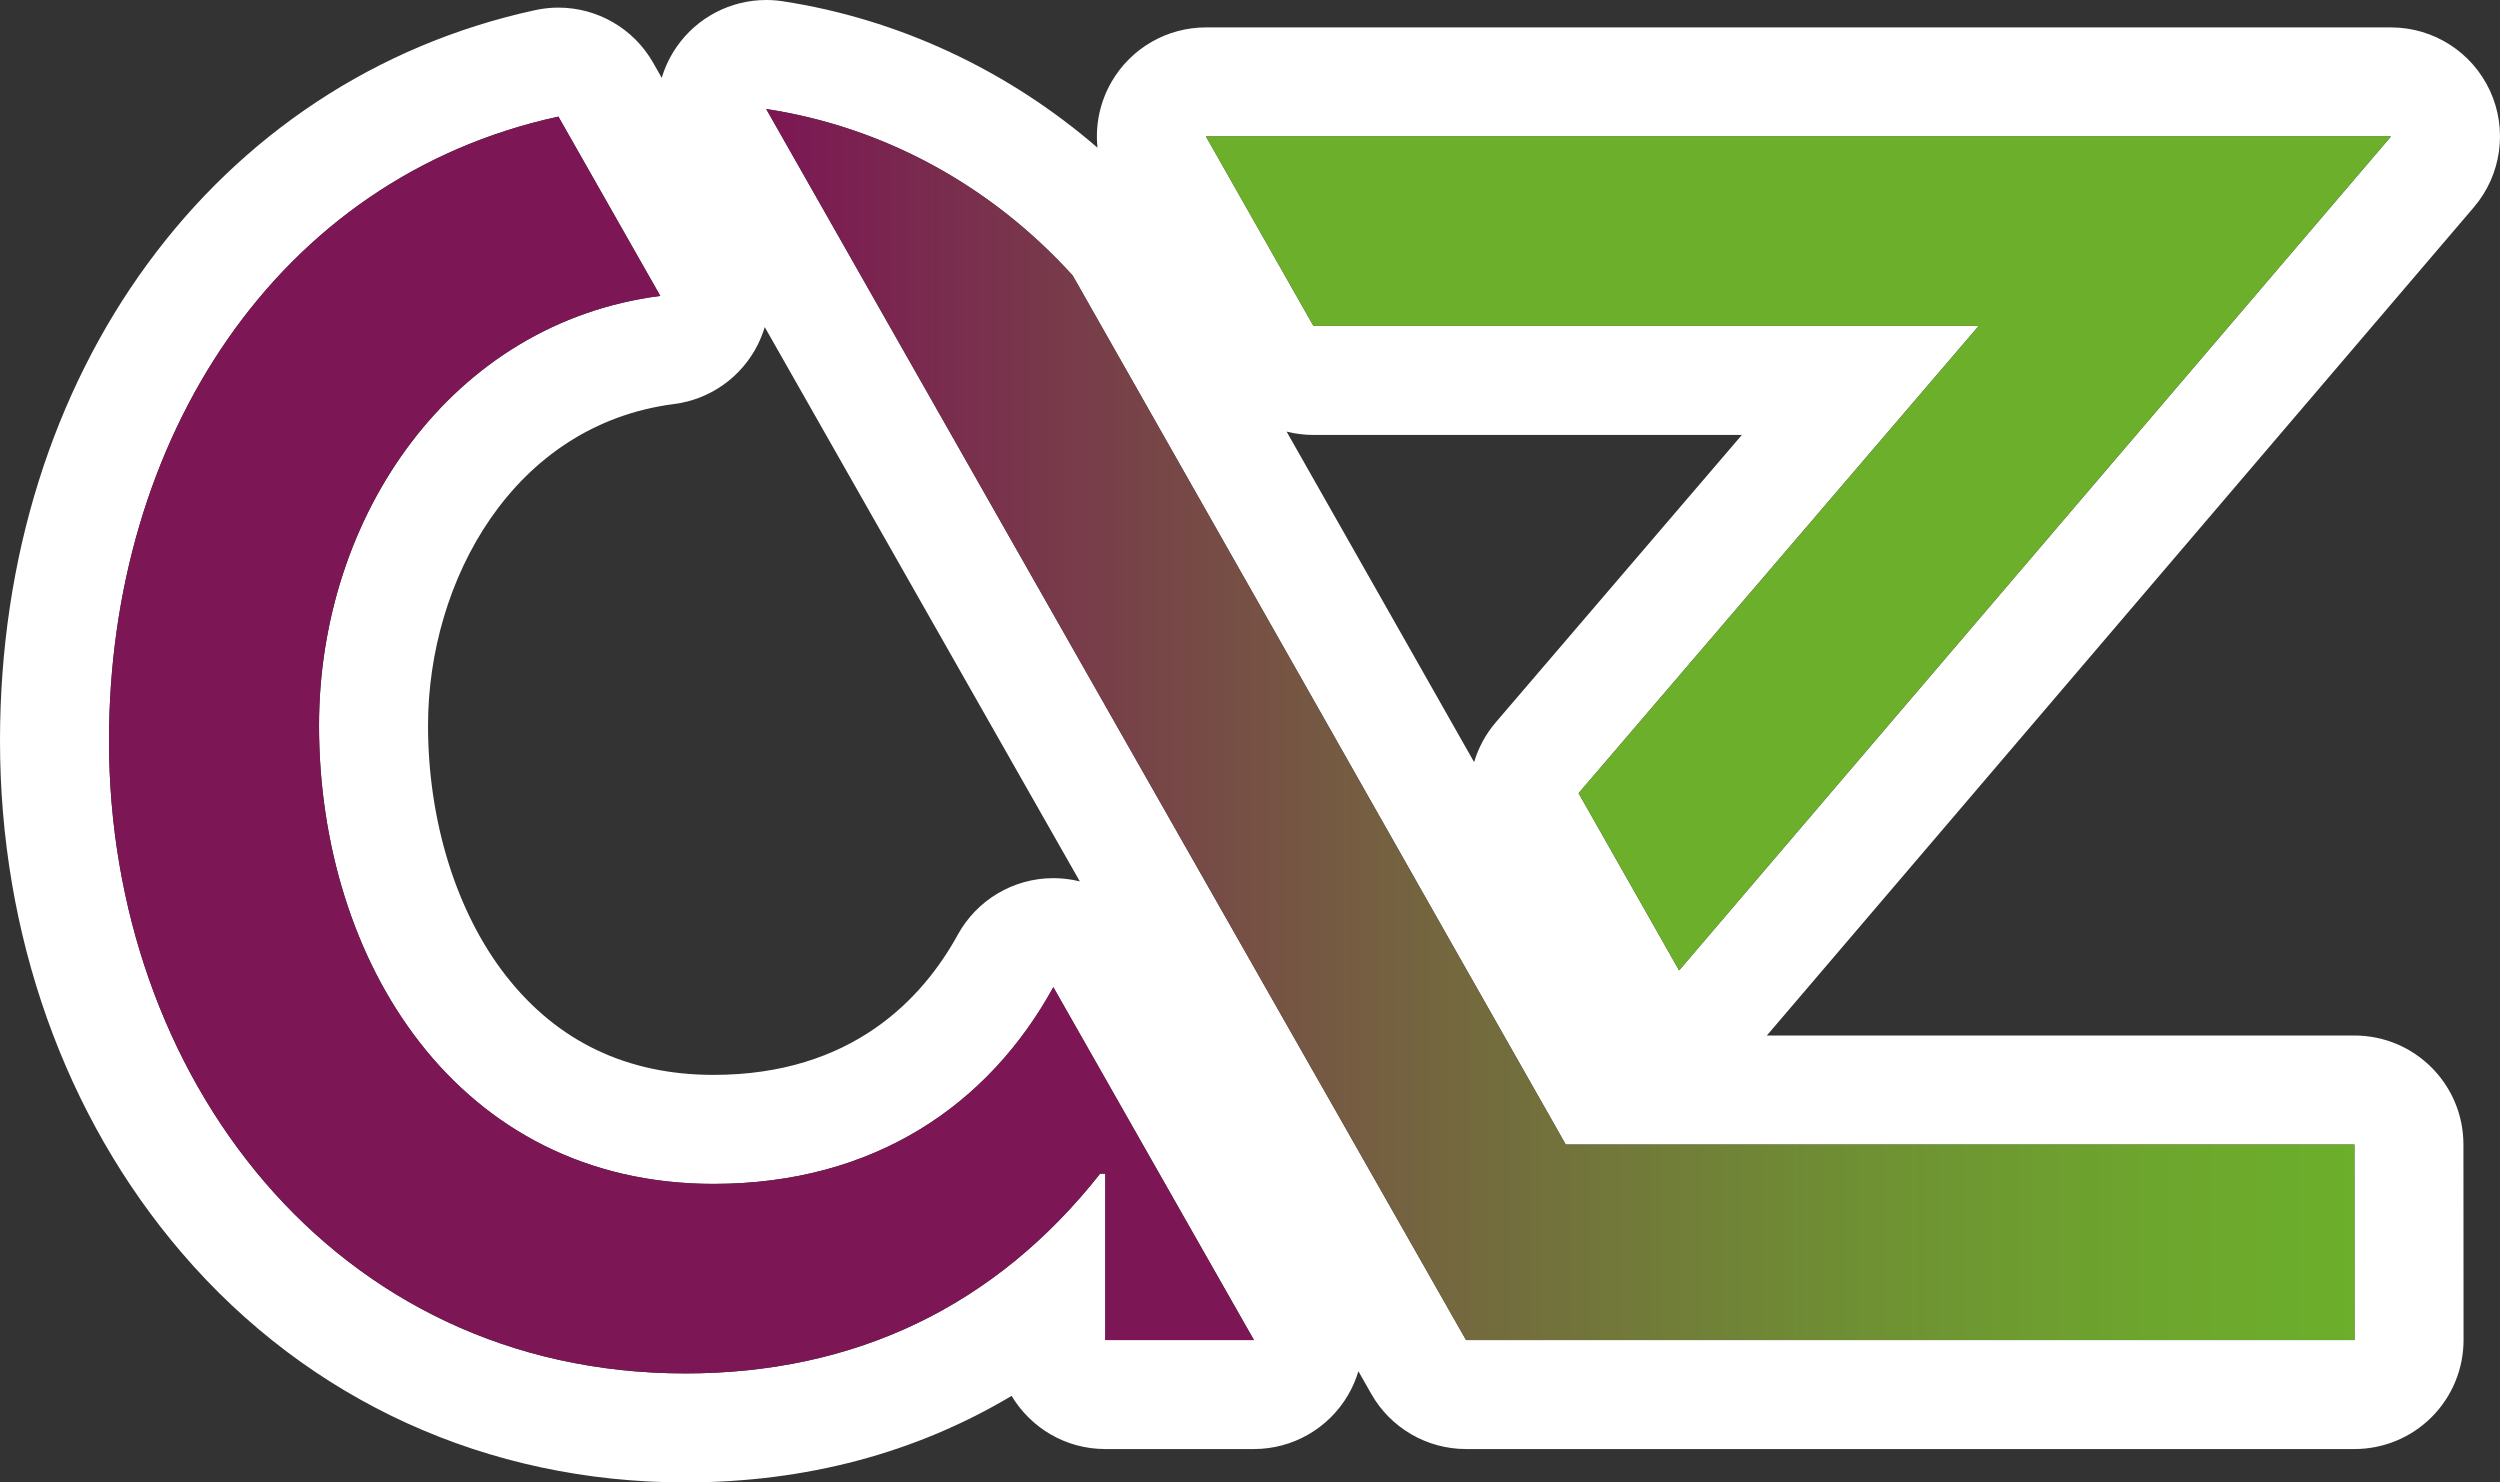
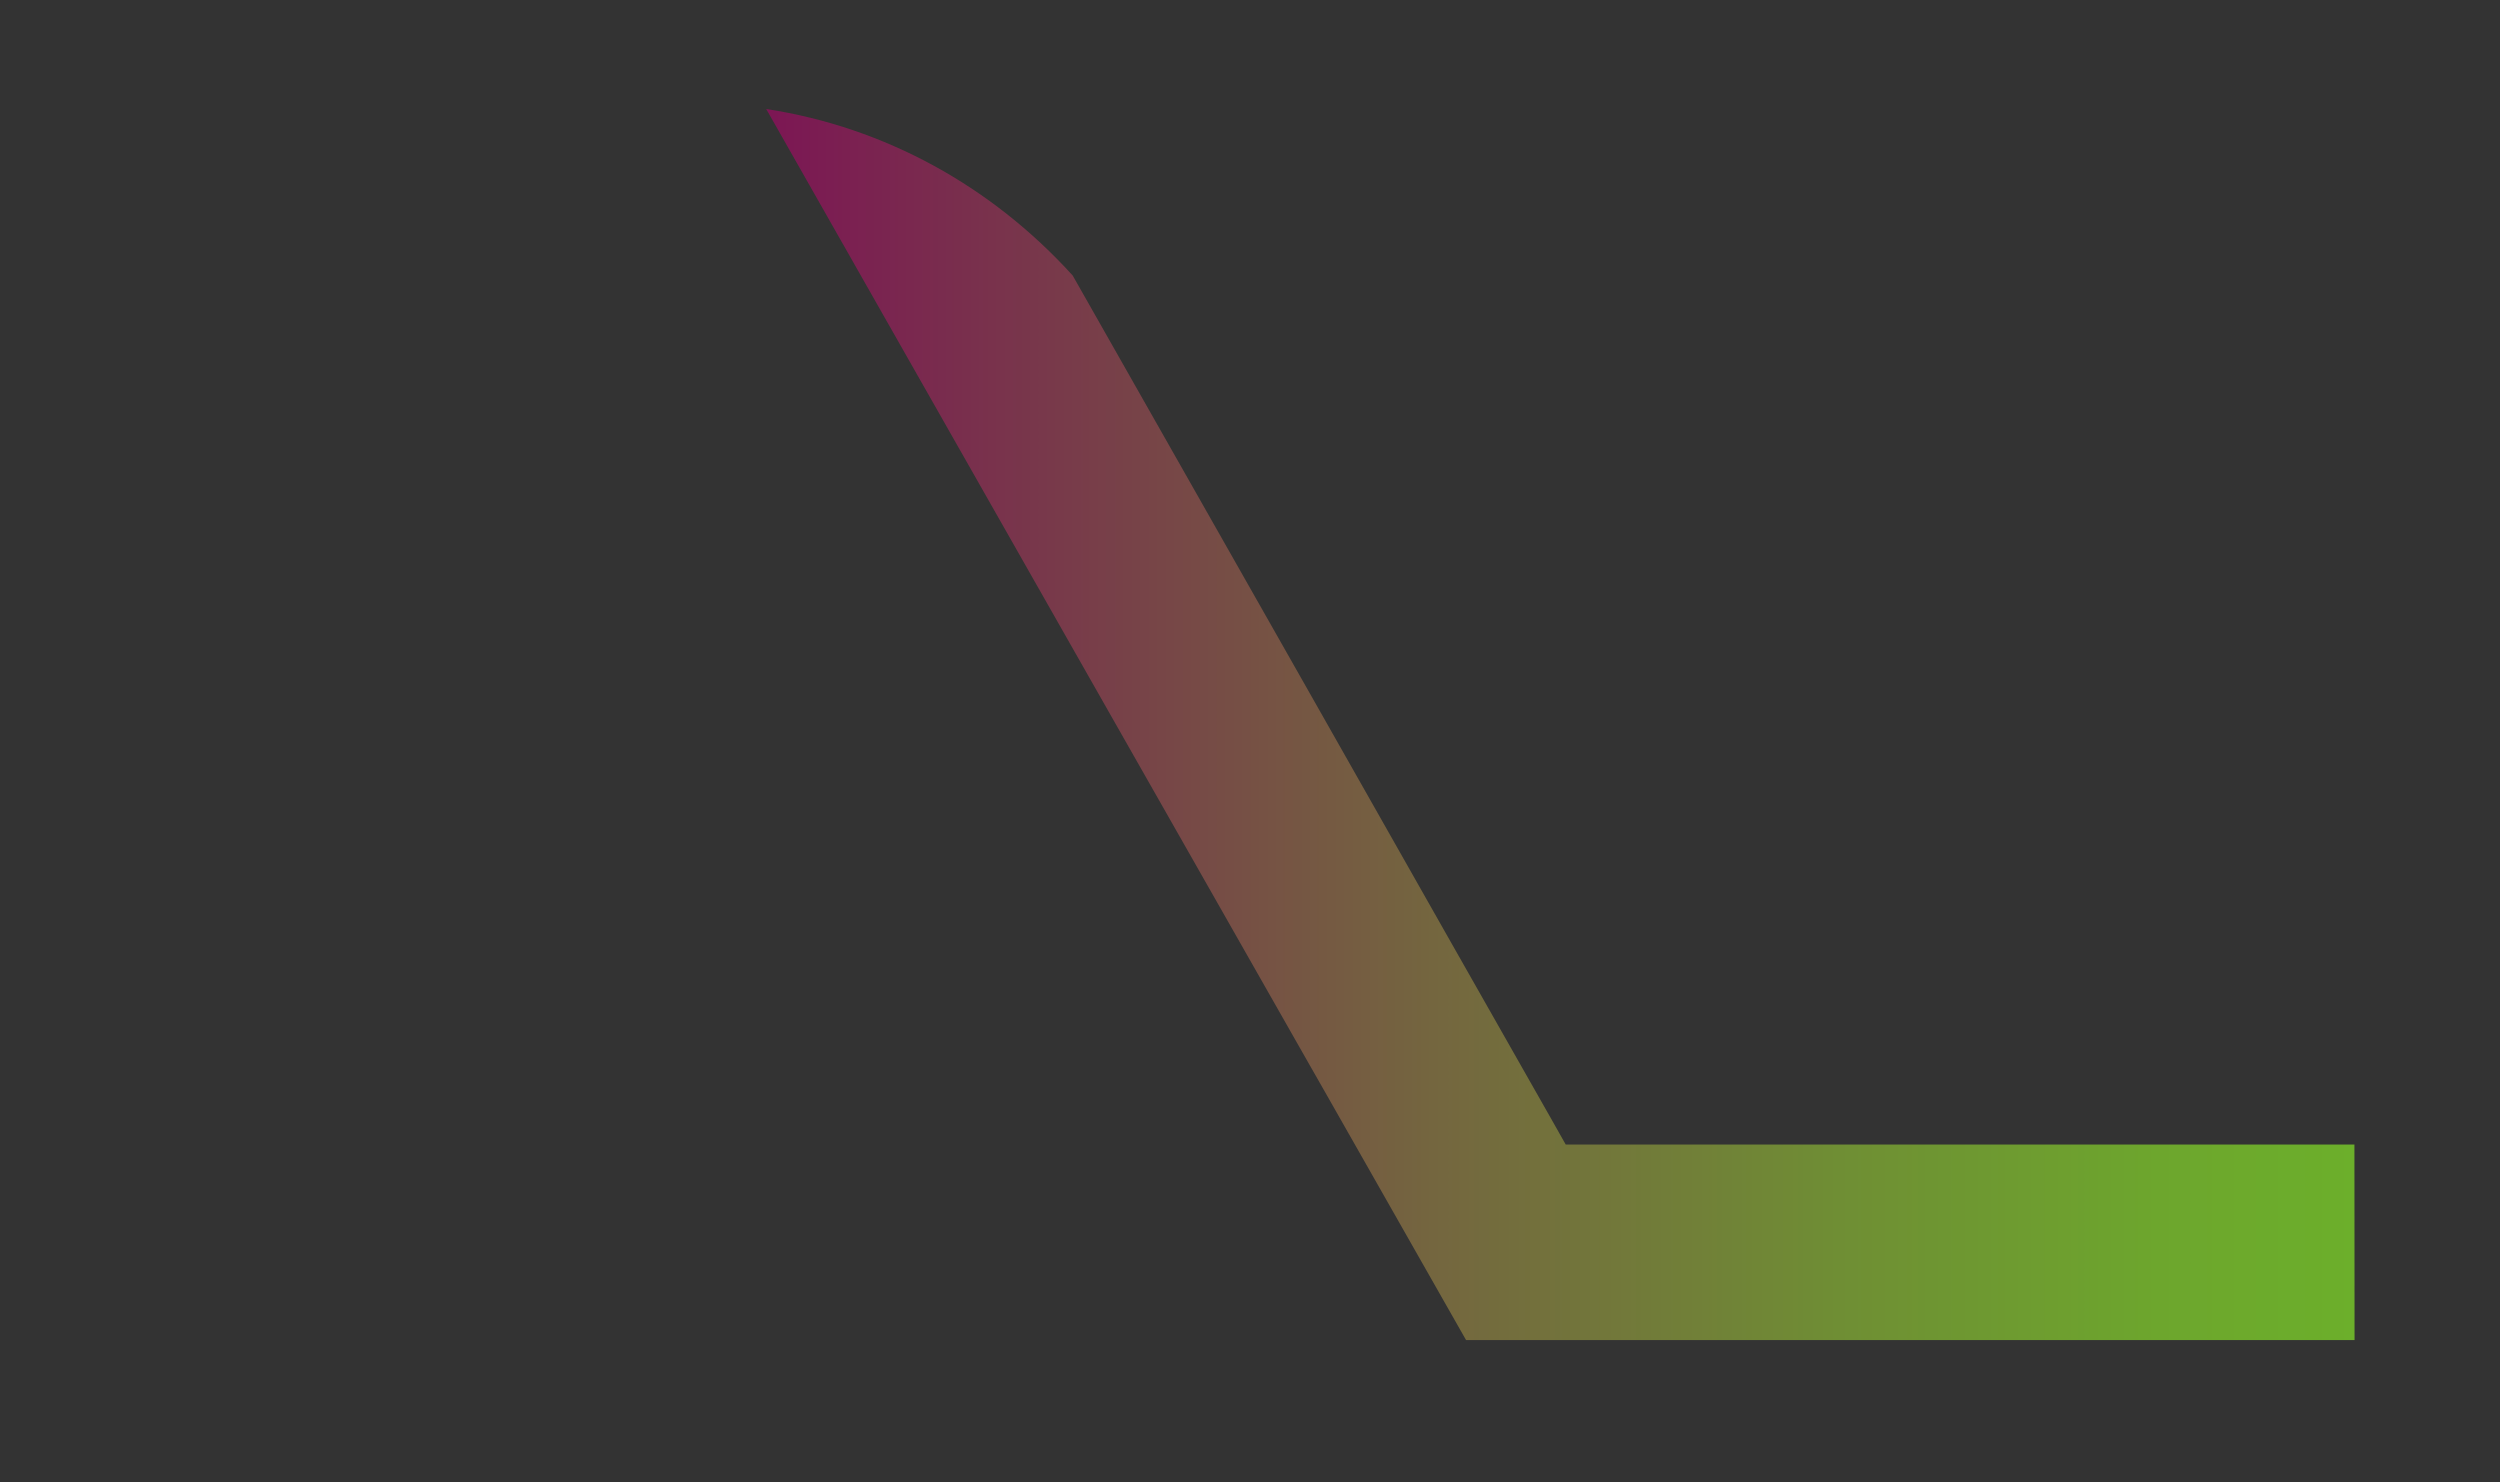
<svg xmlns="http://www.w3.org/2000/svg" version="1.1" x="0px" y="0px" width="229.355px" height="136px" viewBox="0 0 229.355 136" style="enable-background:new 0 0 229.355 136;" xml:space="preserve">
  <rect x="0" y="0" width="229.355" height="136" fill="#333333" stroke="none" />
  <style type="text/css">
	.st0{fill:#FFFFFF;}
	.st1{fill:#6CAF2B;}
	.st2{fill:url(#SVGID_1_);}
	.st3{fill:#7C1654;}
	.st4{fill:url(#SVGID_2_);}
</style>
  <defs>
</defs>
  <g>
-     <path class="st0" d="M70.293,10c10.885,1.664,20.69,7.087,28.12,15.28l21.783,38.383l12.917,22.786l9.247,16.283l1.282,2.269   h19.777H216l0.01,17.939h-42.736h-19.319h-0.14h-19.319l-13.019-22.9l-1.283-2.248l-17.871-31.423L81.94,30.5L70.293,10    M51.228,10.699l9.348,16.448C41.397,29.611,29.268,47.38,29.268,66.559c0,21.617,12.689,42.054,36.186,42.054   c14.784,0,25.276-7.29,31.181-18.048l13.146,23.129l5.258,9.246h-13.171h-0.47v-15.267h-0.47C91.301,119.891,78.371,126,62.863,126   C30.449,126,10,98.515,10,67.969C10,40.445,25.267,16.338,51.228,10.699 M219.355,12.515l-65.31,76.512l-9.221-16.258   l36.707-42.867h-61.029l-0.305-0.533l-3.518-6.198l-6.046-10.656h6.046h3.518H219.355 M70.291,0c-3.258,0-6.352,1.594-8.235,4.33   c-0.603,0.876-1.052,1.826-1.346,2.813l-0.787-1.385c-1.803-3.172-5.151-5.059-8.692-5.059c-0.704,0-1.416,0.075-2.125,0.229   C19.734,7.307,0,34.249,0,67.969c0,17.745,5.925,34.429,16.684,46.979C28.322,128.524,44.722,136,62.863,136   c11.074,0,21.175-2.704,29.944-7.941c1.746,2.922,4.94,4.879,8.591,4.879h0.47h13.171c3.561,0,6.853-1.894,8.644-4.972   c0.402-0.691,0.715-1.419,0.938-2.167l1.183,2.081c1.777,3.127,5.097,5.058,8.693,5.058h19.319h0.14h19.319h42.736   c2.653,0,5.198-1.054,7.073-2.931c1.876-1.877,2.928-4.422,2.927-7.075L226,104.995C225.997,99.474,221.521,95,216,95h-52.582   h-1.324l64.867-75.993c2.533-2.967,3.109-7.137,1.475-10.68s-5.179-5.812-9.081-5.812h-99.159h-3.518h-6.046   c-3.559,0-6.85,1.892-8.641,4.967c-1.085,1.863-1.521,3.99-1.305,6.066C92.456,6.438,82.42,1.738,71.804,0.115   C71.298,0.038,70.793,0,70.291,0L70.291,0z M219.355,22.515h0.005H219.355L219.355,22.515z M65.454,98.612   c-7.913,0-14.315-3.055-19.028-9.081c-4.549-5.817-7.158-14.19-7.158-22.973c0-13.215,7.757-27.589,22.583-29.493   c3.306-0.425,6.183-2.469,7.672-5.451c0.26-0.521,0.472-1.059,0.636-1.607l3.087,5.433l20.386,35.869l5.434,9.554   c-0.785-0.197-1.6-0.299-2.43-0.299c-0.025,0-0.049,0-0.074,0c-3.623,0.027-6.948,2.011-8.692,5.187   C84.648,91.619,78.145,98.612,65.454,98.612L65.454,98.612z M135.238,69.92l-6.343-11.188l-10.86-19.137   c0.796,0.203,1.623,0.309,2.466,0.309h39.301l-22.574,26.362C136.295,67.354,135.629,68.602,135.238,69.92L135.238,69.92z" />
-   </g>
+     </g>
  <g>
-     <polygon class="st1" points="144.824,72.77 154.045,89.027 219.355,12.515 120.196,12.515 116.678,12.515 110.632,12.515    116.678,23.171 120.196,29.37 120.501,29.903 181.53,29.903  " />
    <linearGradient id="SVGID_1_" gradientUnits="userSpaceOnUse" x1="70.293" y1="66.47" x2="216.01" y2="66.47">
      <stop offset="0" style="stop-color:#7C1654" />
      <stop offset="0.126" style="stop-color:#792F4D" />
      <stop offset="0.42" style="stop-color:#74663F" />
      <stop offset="0.675" style="stop-color:#6F8E34" />
      <stop offset="0.876" style="stop-color:#6DA62D" />
      <stop offset="1" style="stop-color:#6CAF2B" />
    </linearGradient>
    <path class="st2" d="M163.418,105H143.5l0.46,0.564l-1.6-2.832l-9.247-16.283l-12.917-22.786L98.413,25.28   C90.983,17.088,81.178,11.664,70.293,10L81.94,30.5l20.385,35.868l17.871,31.423l1.283,2.248l13.019,22.9h19.319h0.14h19.319   h42.736L216,105H163.418z" />
-     <path class="st3" d="M109.781,113.693L96.635,90.564c-5.906,10.758-16.397,18.048-31.181,18.048   c-23.497,0-36.186-20.436-36.186-42.054c0-19.179,12.13-36.948,31.309-39.412l-9.348-16.448C25.267,16.338,10,40.445,10,67.969   C10,98.515,30.449,126,62.863,126c15.508,0,28.438-6.109,38.066-18.328h0.47v15.267h0.47h13.171L109.781,113.693z" />
  </g>
</svg>